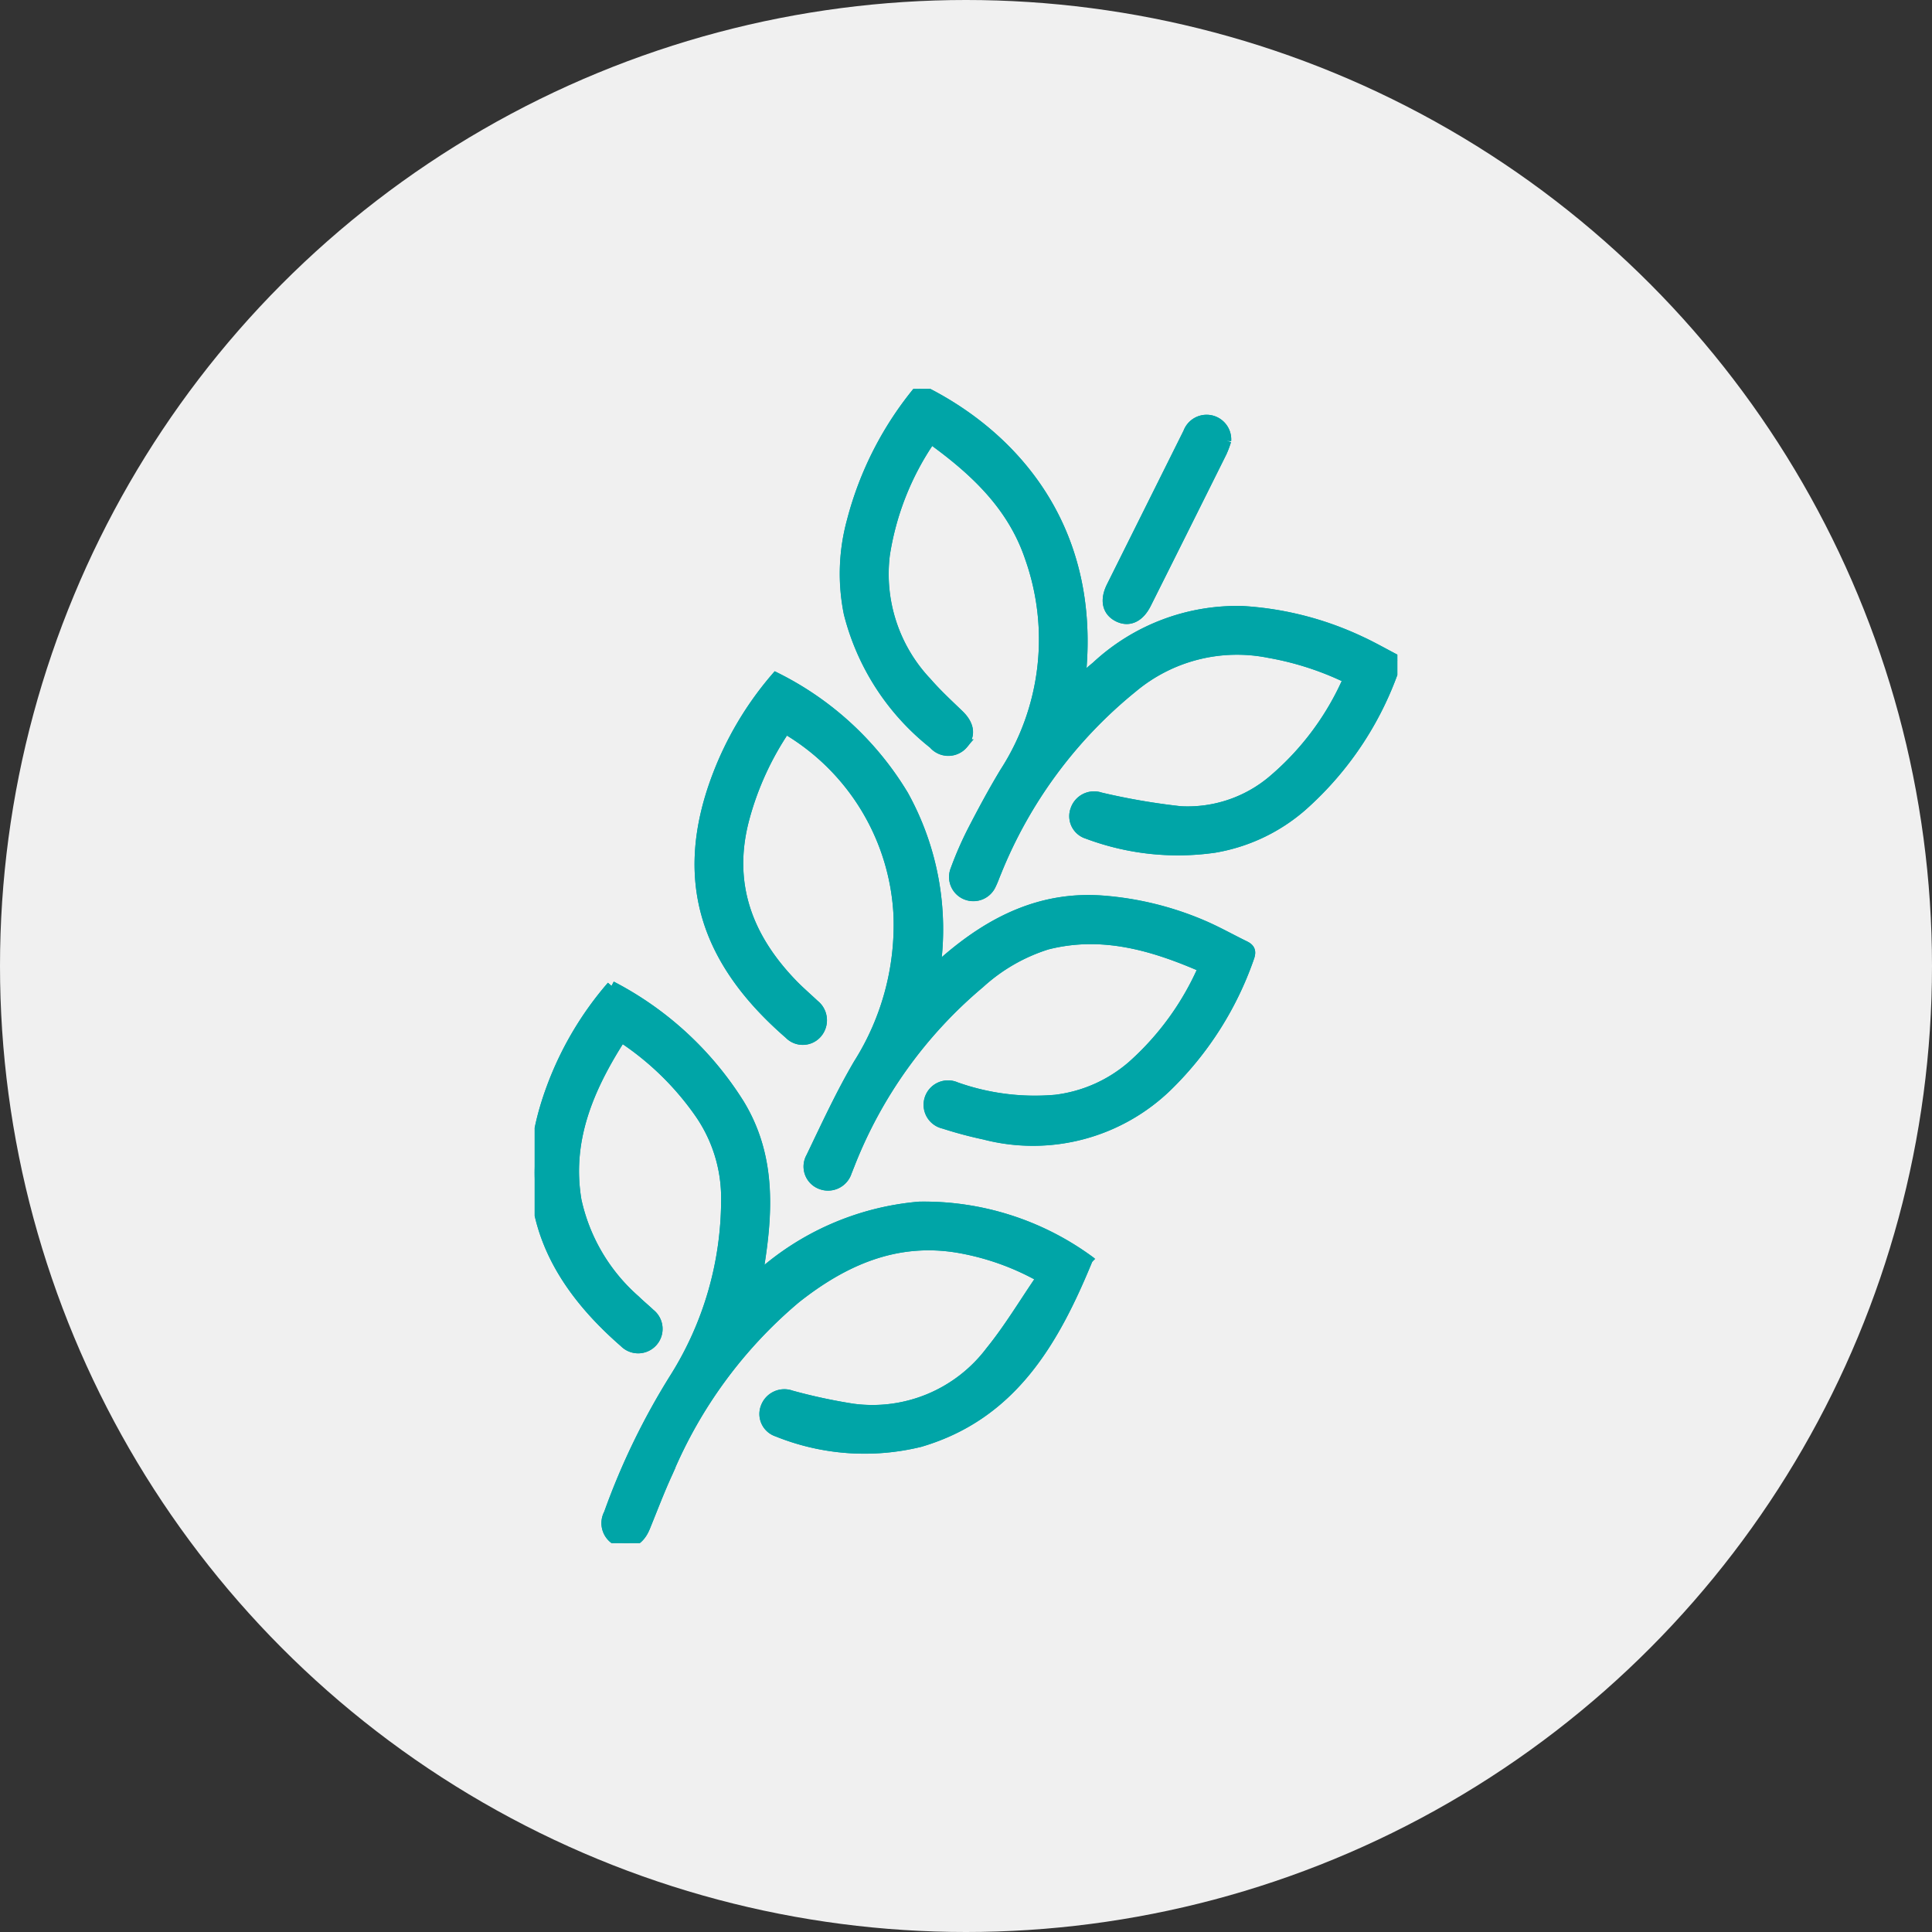
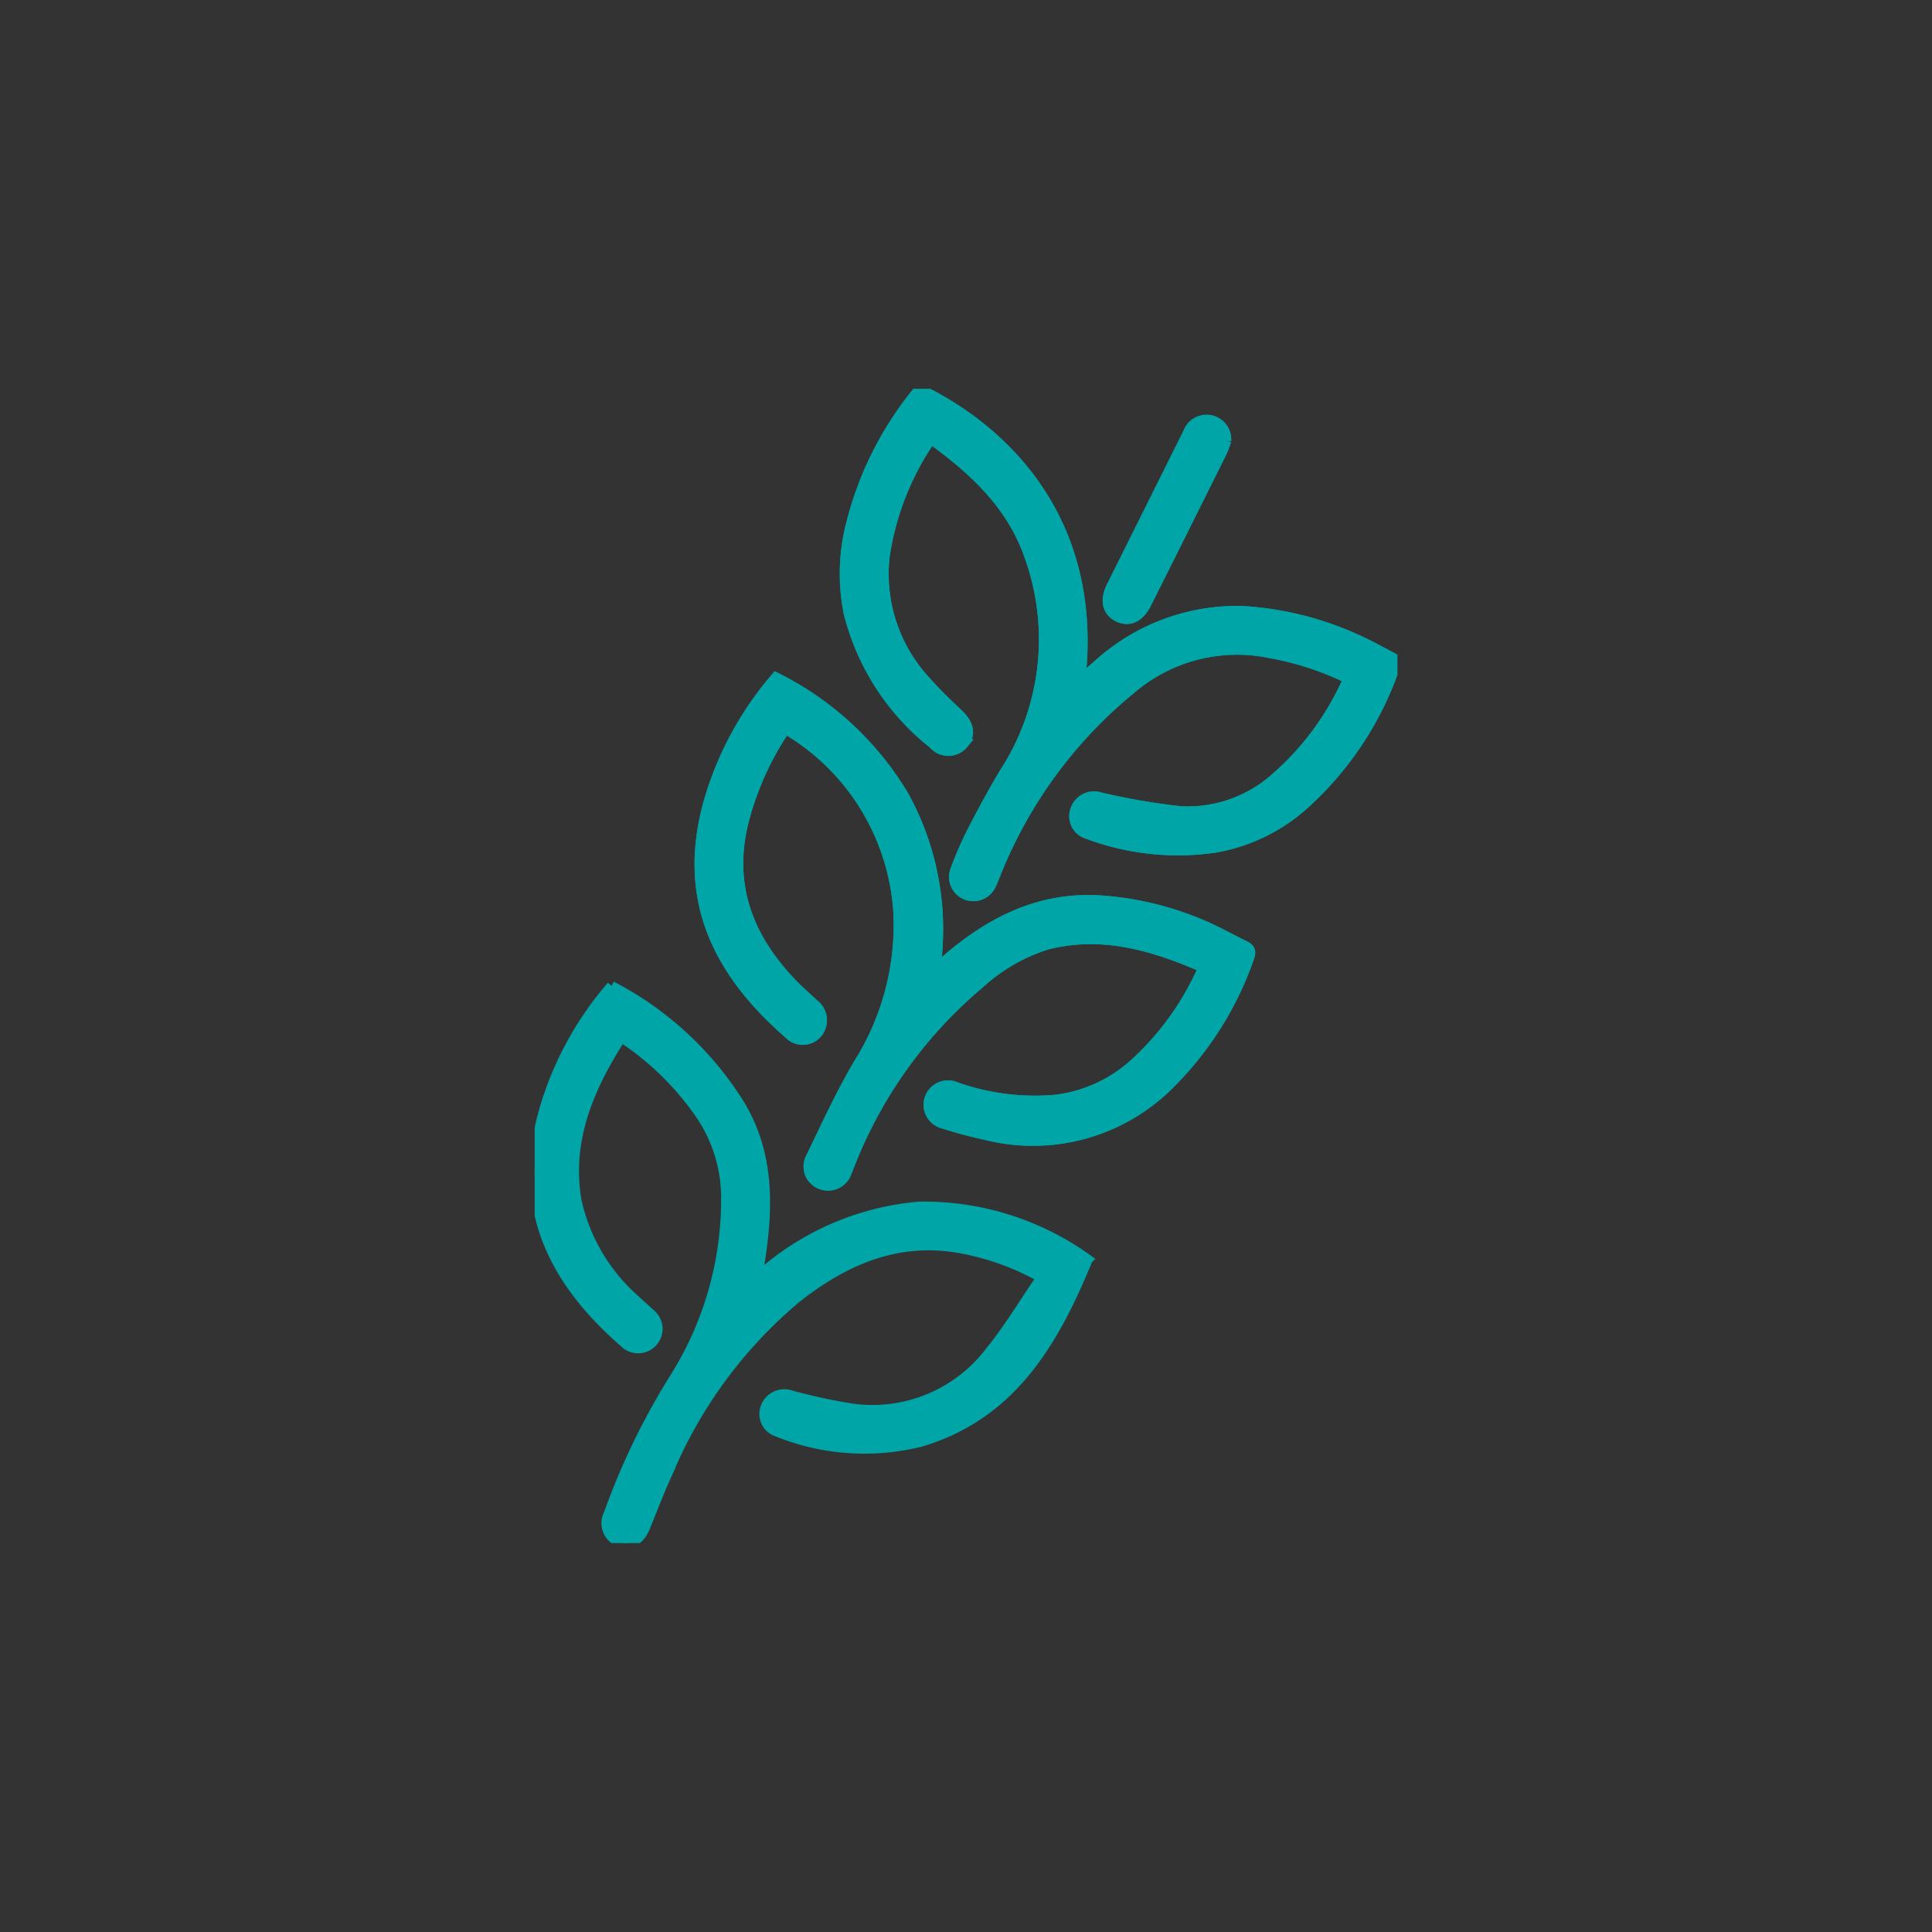
<svg xmlns="http://www.w3.org/2000/svg" width="100" height="100" viewBox="0 0 100 100">
  <rect x="0" y="0" width="100" height="100" fill="#333333" stroke="none" />
  <defs>
    <clipPath id="clip-path">
      <rect id="Rectangle_208" data-name="Rectangle 208" width="44.651" height="59.739" fill="#00a5a7" stroke="#00a5a7" stroke-width="0.5" />
    </clipPath>
  </defs>
  <g id="Group_773" data-name="Group 773" transform="translate(-1290 -3560.055)">
    <g id="Group_269" data-name="Group 269" transform="translate(679 1493.25)">
-       <circle id="Ellipse_12" data-name="Ellipse 12" cx="50" cy="50" r="50" transform="translate(611 2066.805)" fill="#f0f0f0" />
      <g id="Group_280" data-name="Group 280" transform="translate(638.675 2086.936)">
        <g id="Group_280-2" data-name="Group 280" clip-path="url(#clip-path)">
          <path id="Path_118" data-name="Path 118" d="M3.978,30.9A17.078,17.078,0,0,0,.84,36.231c-1.908,5.2-.532,9.373,3.792,13.133a1.014,1.014,0,1,0,1.346-1.511c-.247-.237-.514-.452-.757-.692A9.555,9.555,0,0,1,2.172,42c-.525-3.113.636-5.8,2.254-8.347.016-.025.07-.026.126-.044A14.864,14.864,0,0,1,8.5,37.454a7.676,7.676,0,0,1,1.4,4.529,17.323,17.323,0,0,1-2.629,9.149,36.181,36.181,0,0,0-3.443,7.087,1.032,1.032,0,0,0,.539,1.453c.581.208,1.079-.071,1.357-.751.388-.948.748-1.909,1.177-2.837a23.771,23.771,0,0,1,6.619-9c2.455-1.943,5.178-3.167,8.423-2.612A13.318,13.318,0,0,1,26.217,46c-.9,1.31-1.68,2.625-2.634,3.8a7.638,7.638,0,0,1-7.133,2.971,28.9,28.9,0,0,1-3.173-.683,1.04,1.04,0,0,0-1.331.615.971.971,0,0,0,.6,1.277,12.064,12.064,0,0,0,7.4.534c4.758-1.4,6.941-5.2,8.688-9.456a14.489,14.489,0,0,0-8.731-2.742,14.213,14.213,0,0,0-8.372,3.667c.554-3.172.769-6.175-.926-8.972A17.1,17.1,0,0,0,3.978,30.9M20.511,2.6c2.273,1.638,4.21,3.459,5.115,6.143a12.675,12.675,0,0,1-1.308,11.106c-.6,1-1.153,2.025-1.687,3.06a18.217,18.217,0,0,0-.863,1.989,1,1,0,0,0,.57,1.3,1.017,1.017,0,0,0,1.307-.559c.1-.2.169-.408.255-.612a23.641,23.641,0,0,1,7.051-9.551,8.407,8.407,0,0,1,7.058-1.8A15.455,15.455,0,0,1,42.1,15a14.438,14.438,0,0,1-3.826,5.182,6.809,6.809,0,0,1-4.849,1.666,34.676,34.676,0,0,1-4.138-.713,1.027,1.027,0,0,0-1.306.642.966.966,0,0,0,.624,1.262,13.327,13.327,0,0,0,6.584.717,9.253,9.253,0,0,0,4.523-2.138,16.986,16.986,0,0,0,4.939-7.584c-.679-.353-1.3-.712-1.957-1.011a16.636,16.636,0,0,0-6.037-1.537,10.7,10.7,0,0,0-7.591,2.863c-.252.208-.5.424-.809.691C29.16,6.959,24.483,2.2,19.924,0a17.531,17.531,0,0,0-3.52,6.85,10.319,10.319,0,0,0-.156,4.779,12.527,12.527,0,0,0,4.386,6.758,1.015,1.015,0,0,0,1.546.005c.41-.47.322-1.014-.216-1.532-.564-.544-1.144-1.078-1.656-1.668a8.145,8.145,0,0,1-2.176-6.6A14.416,14.416,0,0,1,20.511,2.6M34.594,29.952a14.6,14.6,0,0,1-3.67,5.068,7.394,7.394,0,0,1-3.96,1.766,12.2,12.2,0,0,1-5.161-.657,1.014,1.014,0,1,0-.628,1.917,21.077,21.077,0,0,0,2.093.56,10,10,0,0,0,9.45-2.465,17.191,17.191,0,0,0,4.27-6.7c.117-.32.052-.482-.233-.62-.722-.352-1.423-.749-2.159-1.065a16.292,16.292,0,0,0-5.124-1.273c-3.211-.265-5.827,1.039-8.175,3.065-.156.135-.31.271-.555.485a14.334,14.334,0,0,0-1.643-9,16.066,16.066,0,0,0-6.615-6.106A17.152,17.152,0,0,0,9.416,20.1c-2,5.332-.582,9.542,3.749,13.3a.987.987,0,0,0,1.458-.041,1.041,1.041,0,0,0-.144-1.5c-.365-.346-.747-.674-1.1-1.034-2.348-2.417-3.419-5.212-2.516-8.585a15.383,15.383,0,0,1,2.118-4.634,11.838,11.838,0,0,1,5.841,9.652,13.469,13.469,0,0,1-2.077,7.679c-.912,1.554-1.669,3.2-2.452,4.828a.988.988,0,0,0,.514,1.41,1.029,1.029,0,0,0,1.36-.658c.049-.11.088-.224.135-.336a23.338,23.338,0,0,1,6.745-9.411,9.285,9.285,0,0,1,3.474-2c2.821-.717,5.436.031,8.071,1.18M35.8,2.685a1.025,1.025,0,0,0-1.984-.427q-1.982,3.986-3.971,7.969c-.348.7-.224,1.277.321,1.565.57.3,1.131.059,1.494-.665Q33.627,7.2,35.582,3.27a5.107,5.107,0,0,0,.219-.585" transform="translate(0 -0.001)" fill="#00a5a7" stroke="#00a5a7" stroke-width="0.5" />
-           <path id="Path_119" data-name="Path 119" d="M3.978,255.914a17.1,17.1,0,0,1,6.632,6.113c1.7,2.8,1.48,5.8.926,8.972a14.213,14.213,0,0,1,8.372-3.667,14.489,14.489,0,0,1,8.731,2.742c-1.747,4.255-3.93,8.056-8.688,9.456a12.063,12.063,0,0,1-7.4-.534.971.971,0,0,1-.6-1.277,1.039,1.039,0,0,1,1.331-.615,28.913,28.913,0,0,0,3.173.683,7.638,7.638,0,0,0,7.133-2.971c.953-1.176,1.735-2.491,2.634-3.8a13.321,13.321,0,0,0-4.278-1.532c-3.246-.555-5.968.669-8.423,2.612a23.77,23.77,0,0,0-6.619,9c-.429.929-.789,1.889-1.177,2.837-.278.68-.776.959-1.357.751a1.032,1.032,0,0,1-.539-1.453,36.178,36.178,0,0,1,3.443-7.087A17.323,17.323,0,0,0,9.9,267a7.676,7.676,0,0,0-1.4-4.529,14.864,14.864,0,0,0-3.945-3.841c-.056.018-.11.019-.126.044-1.619,2.548-2.78,5.233-2.254,8.346a9.555,9.555,0,0,0,3.048,5.157c.243.24.51.455.757.692a1.014,1.014,0,1,1-1.346,1.511c-4.324-3.76-5.7-7.93-3.792-13.133a17.078,17.078,0,0,1,3.139-5.331" transform="translate(0 -225.015)" fill="#00a5a7" stroke="#00a5a7" stroke-width="0.5" />
          <path id="Path_120" data-name="Path 120" d="M137.3,2.6a14.416,14.416,0,0,0-2.379,5.983,8.145,8.145,0,0,0,2.176,6.6c.513.59,1.092,1.125,1.656,1.668.538.518.626,1.063.216,1.532a1.015,1.015,0,0,1-1.546-.005,12.527,12.527,0,0,1-4.386-6.758,10.317,10.317,0,0,1,.156-4.779A17.53,17.53,0,0,1,136.708,0c4.56,2.2,9.237,6.958,8.334,15.044.312-.266.557-.482.809-.691a10.7,10.7,0,0,1,7.591-2.864,16.639,16.639,0,0,1,6.037,1.537c.653.3,1.278.658,1.957,1.01a16.986,16.986,0,0,1-4.939,7.584,9.253,9.253,0,0,1-4.523,2.138,13.33,13.33,0,0,1-6.585-.717.966.966,0,0,1-.624-1.262,1.027,1.027,0,0,1,1.306-.642,34.652,34.652,0,0,0,4.138.713,6.81,6.81,0,0,0,4.849-1.666A14.438,14.438,0,0,0,158.884,15a15.451,15.451,0,0,0-4.09-1.33,8.406,8.406,0,0,0-7.058,1.8,23.64,23.64,0,0,0-7.051,9.551c-.087.2-.158.414-.255.612a1.017,1.017,0,0,1-1.307.559,1,1,0,0,1-.57-1.3,18.254,18.254,0,0,1,.863-1.989c.533-1.035,1.083-2.065,1.687-3.06a12.675,12.675,0,0,0,1.308-11.106c-.9-2.684-2.842-4.5-5.115-6.143" transform="translate(-116.785)" fill="#00a5a7" stroke="#00a5a7" stroke-width="0.5" />
          <path id="Path_121" data-name="Path 121" d="M96.665,138.632c-2.635-1.149-5.25-1.9-8.071-1.18a9.285,9.285,0,0,0-3.474,2,23.337,23.337,0,0,0-6.745,9.411c-.047.111-.085.226-.135.335a1.029,1.029,0,0,1-1.36.658.988.988,0,0,1-.514-1.41c.783-1.627,1.54-3.274,2.452-4.828a13.469,13.469,0,0,0,2.077-7.678,11.838,11.838,0,0,0-5.841-9.652,15.386,15.386,0,0,0-2.118,4.634c-.9,3.372.168,6.168,2.516,8.585.35.36.732.689,1.1,1.034a1.041,1.041,0,0,1,.144,1.5.987.987,0,0,1-1.458.041c-4.331-3.757-5.753-7.967-3.749-13.3a17.149,17.149,0,0,1,3.069-5.18,16.065,16.065,0,0,1,6.615,6.106,14.335,14.335,0,0,1,1.643,9c.245-.214.4-.35.555-.485,2.348-2.026,4.964-3.33,8.175-3.065a16.3,16.3,0,0,1,5.124,1.273c.736.316,1.438.714,2.159,1.065.285.139.349.3.233.62a17.191,17.191,0,0,1-4.27,6.7,10,10,0,0,1-9.45,2.465,21.044,21.044,0,0,1-2.093-.56,1.013,1.013,0,1,1,.628-1.916,12.2,12.2,0,0,0,5.161.657A7.393,7.393,0,0,0,93,143.7a14.6,14.6,0,0,0,3.67-5.068" transform="translate(-62.071 -108.681)" fill="#00a5a7" stroke="#00a5a7" stroke-width="0.5" />
          <path id="Path_122" data-name="Path 122" d="M251.732,14.228a5.111,5.111,0,0,1-.219.585q-1.954,3.932-3.921,7.857c-.363.724-.924.968-1.494.665-.544-.289-.669-.866-.321-1.565q1.983-3.986,3.971-7.969a1.025,1.025,0,0,1,1.984.427" transform="translate(-215.931 -11.544)" fill="#00a5a7" stroke="#00a5a7" stroke-width="0.5" />
        </g>
      </g>
    </g>
  </g>
</svg>